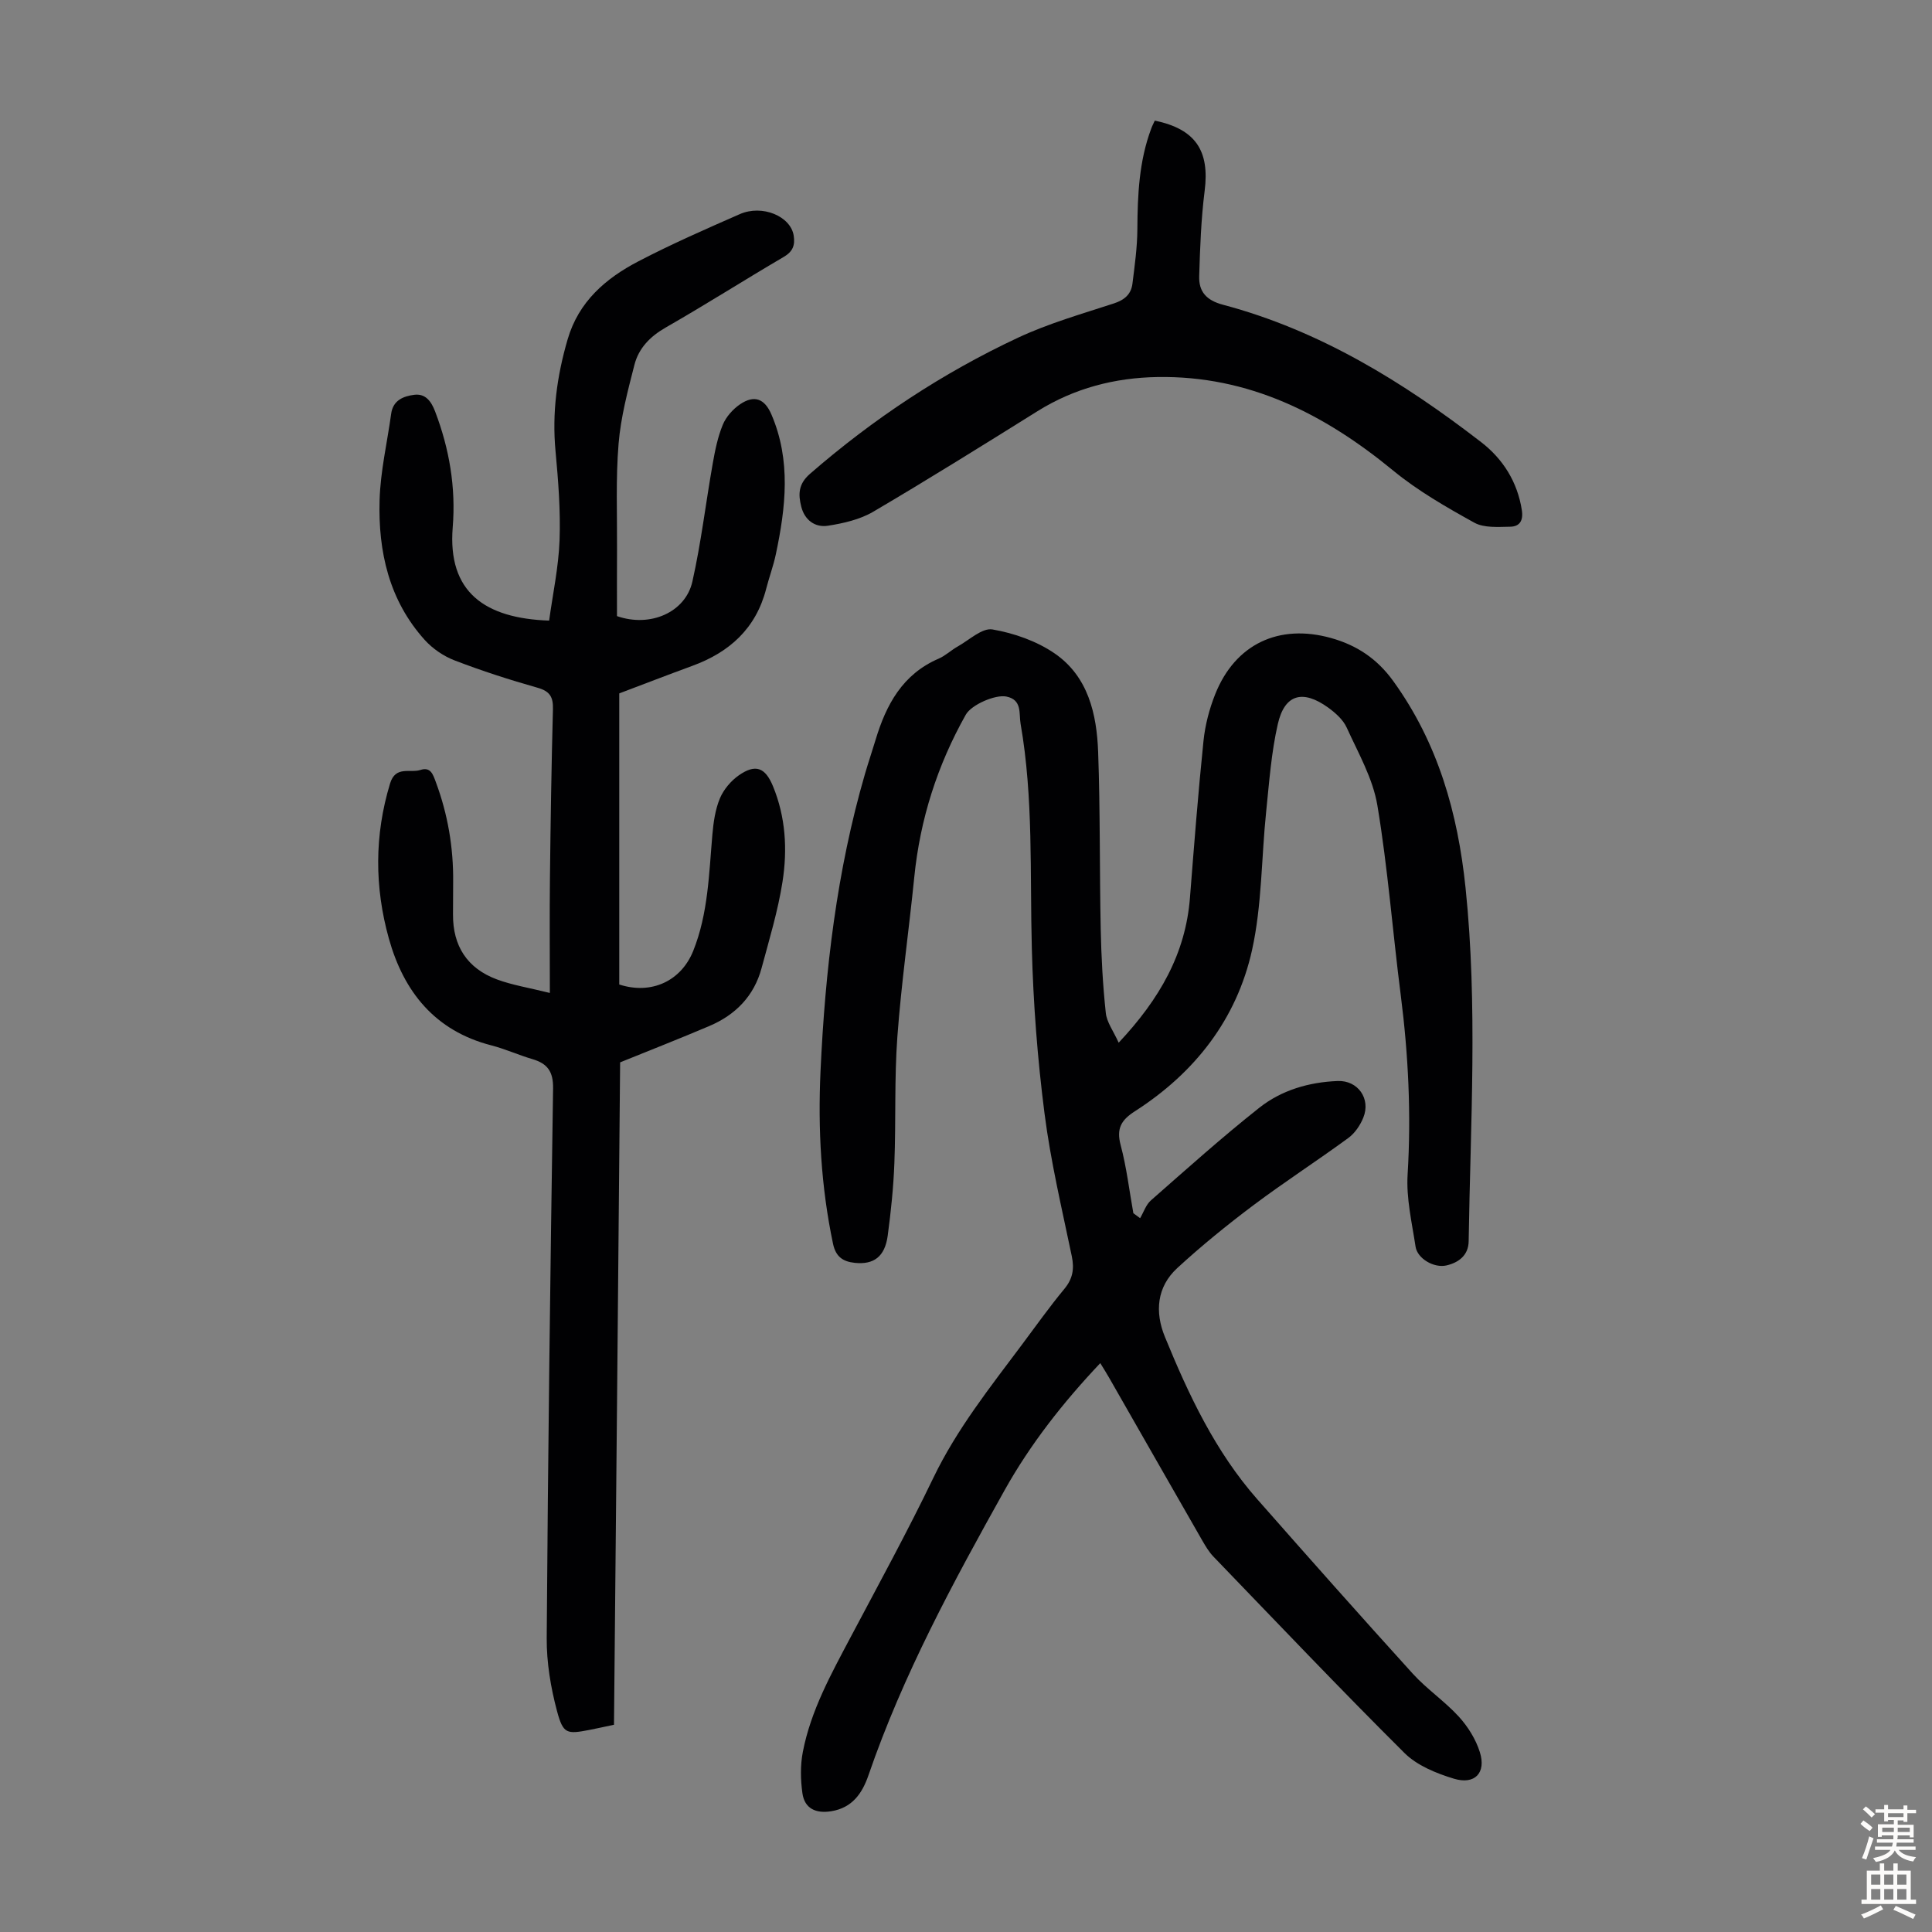
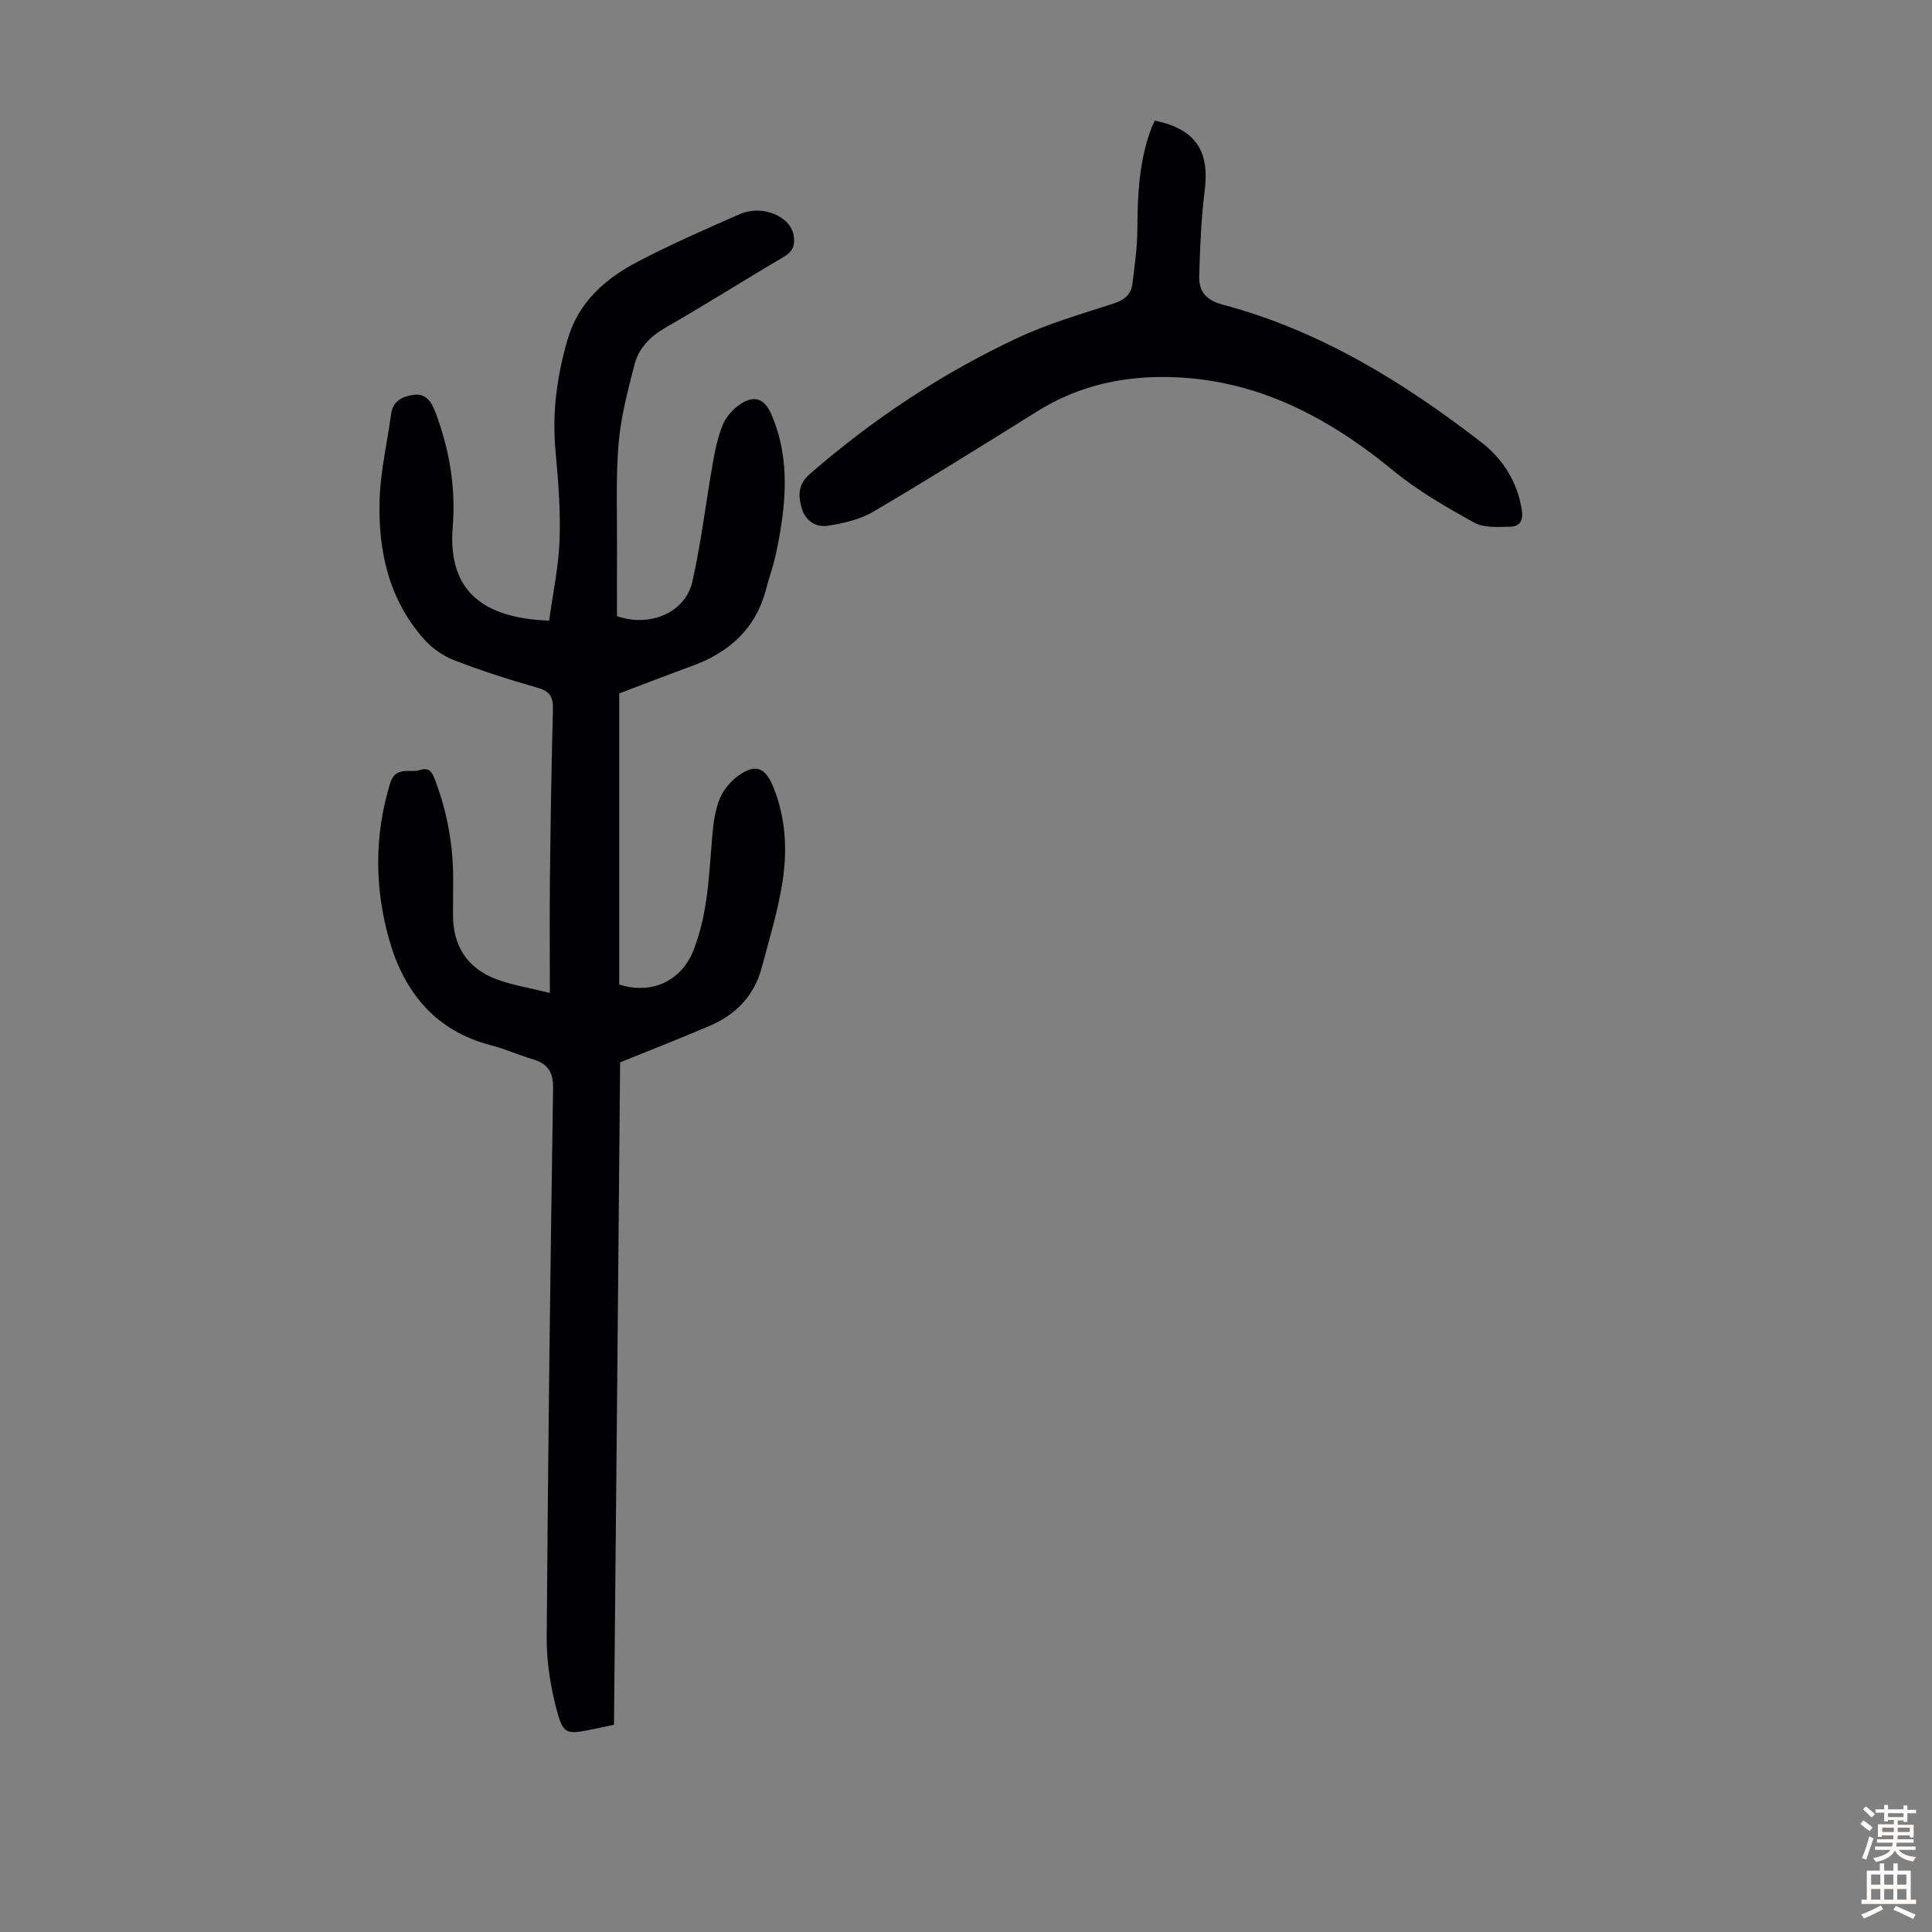
<svg xmlns="http://www.w3.org/2000/svg" enable-background="new 0 0 400 400" viewBox="0 0 400 400">
  <rect x="0" y="0" width="400" height="400" fill="#808080" stroke="none" />
  <g fill="#010103">
-     <path d="m231.61 215.88c8.48-9.04 13.86-18.43 14.76-30.04.85-10.82 1.69-21.64 2.8-32.44.34-3.29 1.21-6.63 2.44-9.71 4.15-10.36 13.19-14.6 23.95-11.6 5.35 1.49 9.56 4.29 12.9 8.92 9.27 12.84 13.36 27.31 14.97 42.84 2.53 24.38 1.01 48.75.64 73.14-.04 2.92-2.09 4.42-4.58 5-2.65.61-6.05-1.46-6.41-3.87-.75-4.96-1.95-10-1.65-14.93.76-12.47.16-24.8-1.42-37.16-1.68-13.09-2.67-26.29-4.84-39.29-.93-5.57-3.96-10.84-6.35-16.1-.74-1.63-2.32-3.04-3.82-4.13-5.28-3.81-9.03-2.79-10.44 3.39-1.36 5.94-1.79 12.11-2.42 18.2-.99 9.54-.86 19.31-2.92 28.61-3.18 14.32-11.85 25.41-24.23 33.35-2.86 1.83-3.89 3.58-2.97 7.03 1.23 4.6 1.78 9.38 2.63 14.09.47.34.94.69 1.4 1.03.73-1.24 1.2-2.77 2.23-3.68 7.39-6.49 14.72-13.07 22.43-19.17 4.62-3.66 10.3-5.32 16.27-5.55 4.14-.15 6.87 3.65 5.28 7.58-.64 1.59-1.76 3.24-3.12 4.23-6.49 4.75-13.26 9.12-19.69 13.95-5.42 4.07-10.71 8.37-15.7 12.96-4.26 3.91-4.68 9.11-2.57 14.25 4.92 12.03 10.45 23.77 19.14 33.64 10.65 12.1 21.35 24.16 32.18 36.1 2.92 3.21 6.63 5.71 9.56 8.92 1.88 2.07 3.5 4.68 4.33 7.33 1.34 4.28-1.04 6.8-5.37 5.49-3.64-1.1-7.62-2.72-10.24-5.32-13.41-13.34-26.44-27.06-39.57-40.68-.91-.95-1.61-2.14-2.28-3.29-6.46-11.25-12.89-22.52-19.33-33.78-.54-.94-1.12-1.86-1.8-2.97-7.7 8.15-14.48 16.77-19.84 26.37-10.63 19.03-21.02 38.2-28.14 58.92-1.3 3.79-3.37 6.79-7.74 7.49-3.15.5-5.5-.53-5.95-3.74-.39-2.8-.45-5.79.09-8.55 1.65-8.56 5.85-16.11 9.88-23.73 5.81-10.96 11.77-21.86 17.15-33.03 4.86-10.09 11.74-18.73 18.36-27.59 2.88-3.85 5.67-7.79 8.74-11.49 1.74-2.1 2.1-4.12 1.56-6.75-2.05-9.85-4.39-19.68-5.66-29.64-1.45-11.3-2.32-22.71-2.62-34.09-.42-15.54.36-31.13-2.33-46.55-.37-2.1.38-4.97-2.96-5.63-2.25-.45-7.21 1.67-8.39 3.77-5.89 10.47-9.46 21.66-10.66 33.63-1.11 11.02-2.69 22-3.5 33.04-.64 8.69-.28 17.45-.62 26.16-.19 5.02-.71 10.05-1.38 15.03-.59 4.35-2.89 6.03-6.81 5.62-2.47-.26-3.94-1.26-4.51-3.95-2.49-11.8-3.14-23.73-2.59-35.73.95-20.83 3.36-41.46 9.21-61.57.69-2.36 1.48-4.69 2.19-7.04 2.19-7.28 5.58-13.58 13.05-16.8 1.42-.61 2.59-1.76 3.95-2.52 2.38-1.33 5.06-3.9 7.2-3.53 4.47.77 9.16 2.41 12.88 4.97 6.94 4.77 8.72 12.56 9 20.44.44 12.18.28 24.38.53 36.56.12 5.8.43 11.62 1.05 17.39.18 1.93 1.57 3.76 2.67 6.2z" />
    <path d="m127.12 357.09c-2.25.47-3.66.8-5.08 1.07-4.68.9-5.44.86-6.71-3.88-1.31-4.89-2.17-10.07-2.14-15.12.26-37.94.74-75.88 1.32-113.82.05-3.46-1.14-5.13-4.25-6.05-2.89-.85-5.67-2.12-8.58-2.87-11.65-3.01-18.1-11.11-21.17-22.1-2.97-10.64-3.01-21.39.25-32.11 1.14-3.74 4.12-2.1 6.29-2.8 2.12-.69 2.6.95 3.17 2.47 2.49 6.68 3.67 13.58 3.6 20.7-.02 2.24-.01 4.48-.03 6.72-.05 6.56 2.95 11.19 9.07 13.47 3.2 1.19 6.65 1.73 10.98 2.81 0-8.42-.07-16.12.02-23.82.13-11.64.31-23.28.62-34.91.07-2.53-.61-3.73-3.18-4.46-5.8-1.64-11.56-3.5-17.18-5.66-2.27-.87-4.53-2.41-6.17-4.22-7.41-8.21-9.67-18.32-9.36-28.97.17-5.98 1.58-11.92 2.4-17.89.38-2.81 2.58-3.63 4.77-3.91 2.27-.29 3.49 1.26 4.31 3.41 2.97 7.76 4.33 15.8 3.66 24.02-1.09 13.47 6.7 18.86 19.96 19.32.75-5.47 1.95-11.03 2.16-16.62.22-6.12-.26-12.3-.83-18.42-.75-7.94.28-15.58 2.5-23.18 2.28-7.84 7.89-12.64 14.66-16.17 6.83-3.56 13.91-6.66 20.97-9.76 4.68-2.06 10.56.44 11.18 4.45.3 1.96-.16 3.28-2.05 4.39-8.2 4.81-16.23 9.92-24.47 14.64-3.23 1.85-5.58 4.28-6.46 7.72-1.38 5.38-2.83 10.84-3.28 16.34-.6 7.23-.28 14.54-.32 21.81-.03 4.69-.01 9.38-.01 13.87 6.9 2.41 14.18-.79 15.61-7.15 1.81-8.05 2.77-16.28 4.21-24.42.48-2.73 1.04-5.52 2.09-8.06.68-1.64 2.1-3.23 3.59-4.24 2.94-1.98 5.07-1.15 6.47 2.11 4.1 9.54 2.97 19.27.91 29-.51 2.4-1.38 4.72-1.99 7.1-2.11 8.2-7.58 13.14-15.3 15.96-5.02 1.84-10.01 3.77-15.12 5.7v60.27c6.65 2.16 12.81-.71 15.32-6.97 3.09-7.73 3.25-15.93 3.96-24.06.22-2.54.59-5.18 1.55-7.49.77-1.84 2.28-3.64 3.93-4.79 3.46-2.41 5.46-1.63 7.06 2.24 2.64 6.4 3.02 13.14 1.98 19.8-.94 6.03-2.74 11.94-4.33 17.86-1.55 5.79-5.4 9.71-10.83 12.01-6.16 2.62-12.39 5.06-18.46 7.52-.4 45.65-.83 91.3-1.27 137.14z" />
    <path d="m239.09 24.97c8.48 1.77 11.37 6.27 10.32 14.55-.74 5.84-.95 11.76-1.13 17.65-.1 3.2 1.46 5.01 4.95 5.93 19.99 5.31 37.26 15.96 53.44 28.45 4.48 3.46 7.5 8.2 8.41 14.07.34 2.2-.47 3.4-2.42 3.43-2.49.04-5.39.28-7.41-.83-5.83-3.23-11.71-6.6-16.84-10.82-14.25-11.71-29.88-19.65-48.75-19.34-8.82.14-17.22 2.3-24.84 7.06-11.28 7.04-22.57 14.09-34.03 20.83-2.76 1.62-6.18 2.4-9.4 2.9-2.62.4-4.78-1.15-5.49-3.92-.65-2.55-.65-4.7 1.8-6.83 13.09-11.38 27.42-20.86 43.08-28.19 6.34-2.96 13.17-4.91 19.84-7.09 2.21-.72 3.57-1.91 3.84-4.09.47-3.76 1-7.54 1.02-11.31.04-7.08.35-14.08 2.87-20.8.17-.49.43-.98.74-1.65z" />
  </g>
  <path d="m385.2 377.6.6-.7c.6.4 1.3.9 1.9 1.5l-.6.7c-.8-.5-1.4-1-1.9-1.5zm.3 7.1c.6-1.4 1.1-2.9 1.5-4.5.3.1.6.3.9.4-.5 1.4-1 2.9-1.5 4.4zm.2-10.1.6-.6c.7.5 1.3 1.1 1.9 1.6l-.7.7c-.6-.6-1.2-1.2-1.8-1.7zm8.4-.8h.8v.9h1.8v.7h-1.8v1.8h-.8v-.3h-1.2v.9h3.3v2.6h-.8v-.4h-2.5c0 .3 0 .6-.1.8h3.4v.7h-3.5c0 .3-.1.6-.1.8h4v.7h-3.5c.7.9 1.9 1.3 3.6 1.5-.2.2-.4.5-.6.9-1.9-.3-3.2-1.1-3.8-2.3-.5 1.1-1.8 2-3.9 2.4-.2-.3-.4-.5-.6-.8 1.9-.4 3.1-.9 3.6-1.7h-3.2v-.7h3.5c.1-.2.1-.5.2-.8h-3.3v-.7h3.4c0-.2 0-.5 0-.8h-2.4v.3h-.8v-2.6h3.3v-.9h-1.2v.3h-.8v-1.8h-1.8v-.7h1.8v-.9h.8v.9h3.2zm-4.4 5.5h2.4c0-.3 0-.6 0-.9h-2.4zm1.2-3.1h3.2v-.8h-3.2zm4.4 2.2h-2.4v.9h2.5v-.9z" fill="#fcfbfa" />
  <path d="m389.2 385.8h.9v1.5h1.9v-1.5h.9v1.5h2.7v6h1.1v.9h-11.3v-.9h1.1v-6h2.7zm.2 8.7.5.8c-1.2.6-2.5 1.3-4 1.9-.2-.3-.3-.6-.6-.8 1.6-.6 3-1.3 4.1-1.9zm-2-4.3h1.9v-2.1h-1.9zm0 3.1h1.9v-2.2h-1.9zm2.7-3.1h1.9v-2.1h-1.9zm0 3.1h1.9v-2.2h-1.9zm2.4 1.3c1.4.6 2.7 1.2 4.1 1.8l-.5.9c-1.5-.7-2.8-1.4-4.1-1.9zm2.2-6.5h-1.9v2.1h1.9zm-1.9 5.2h1.9v-2.2h-1.9z" fill="#fcfbfa" />
</svg>